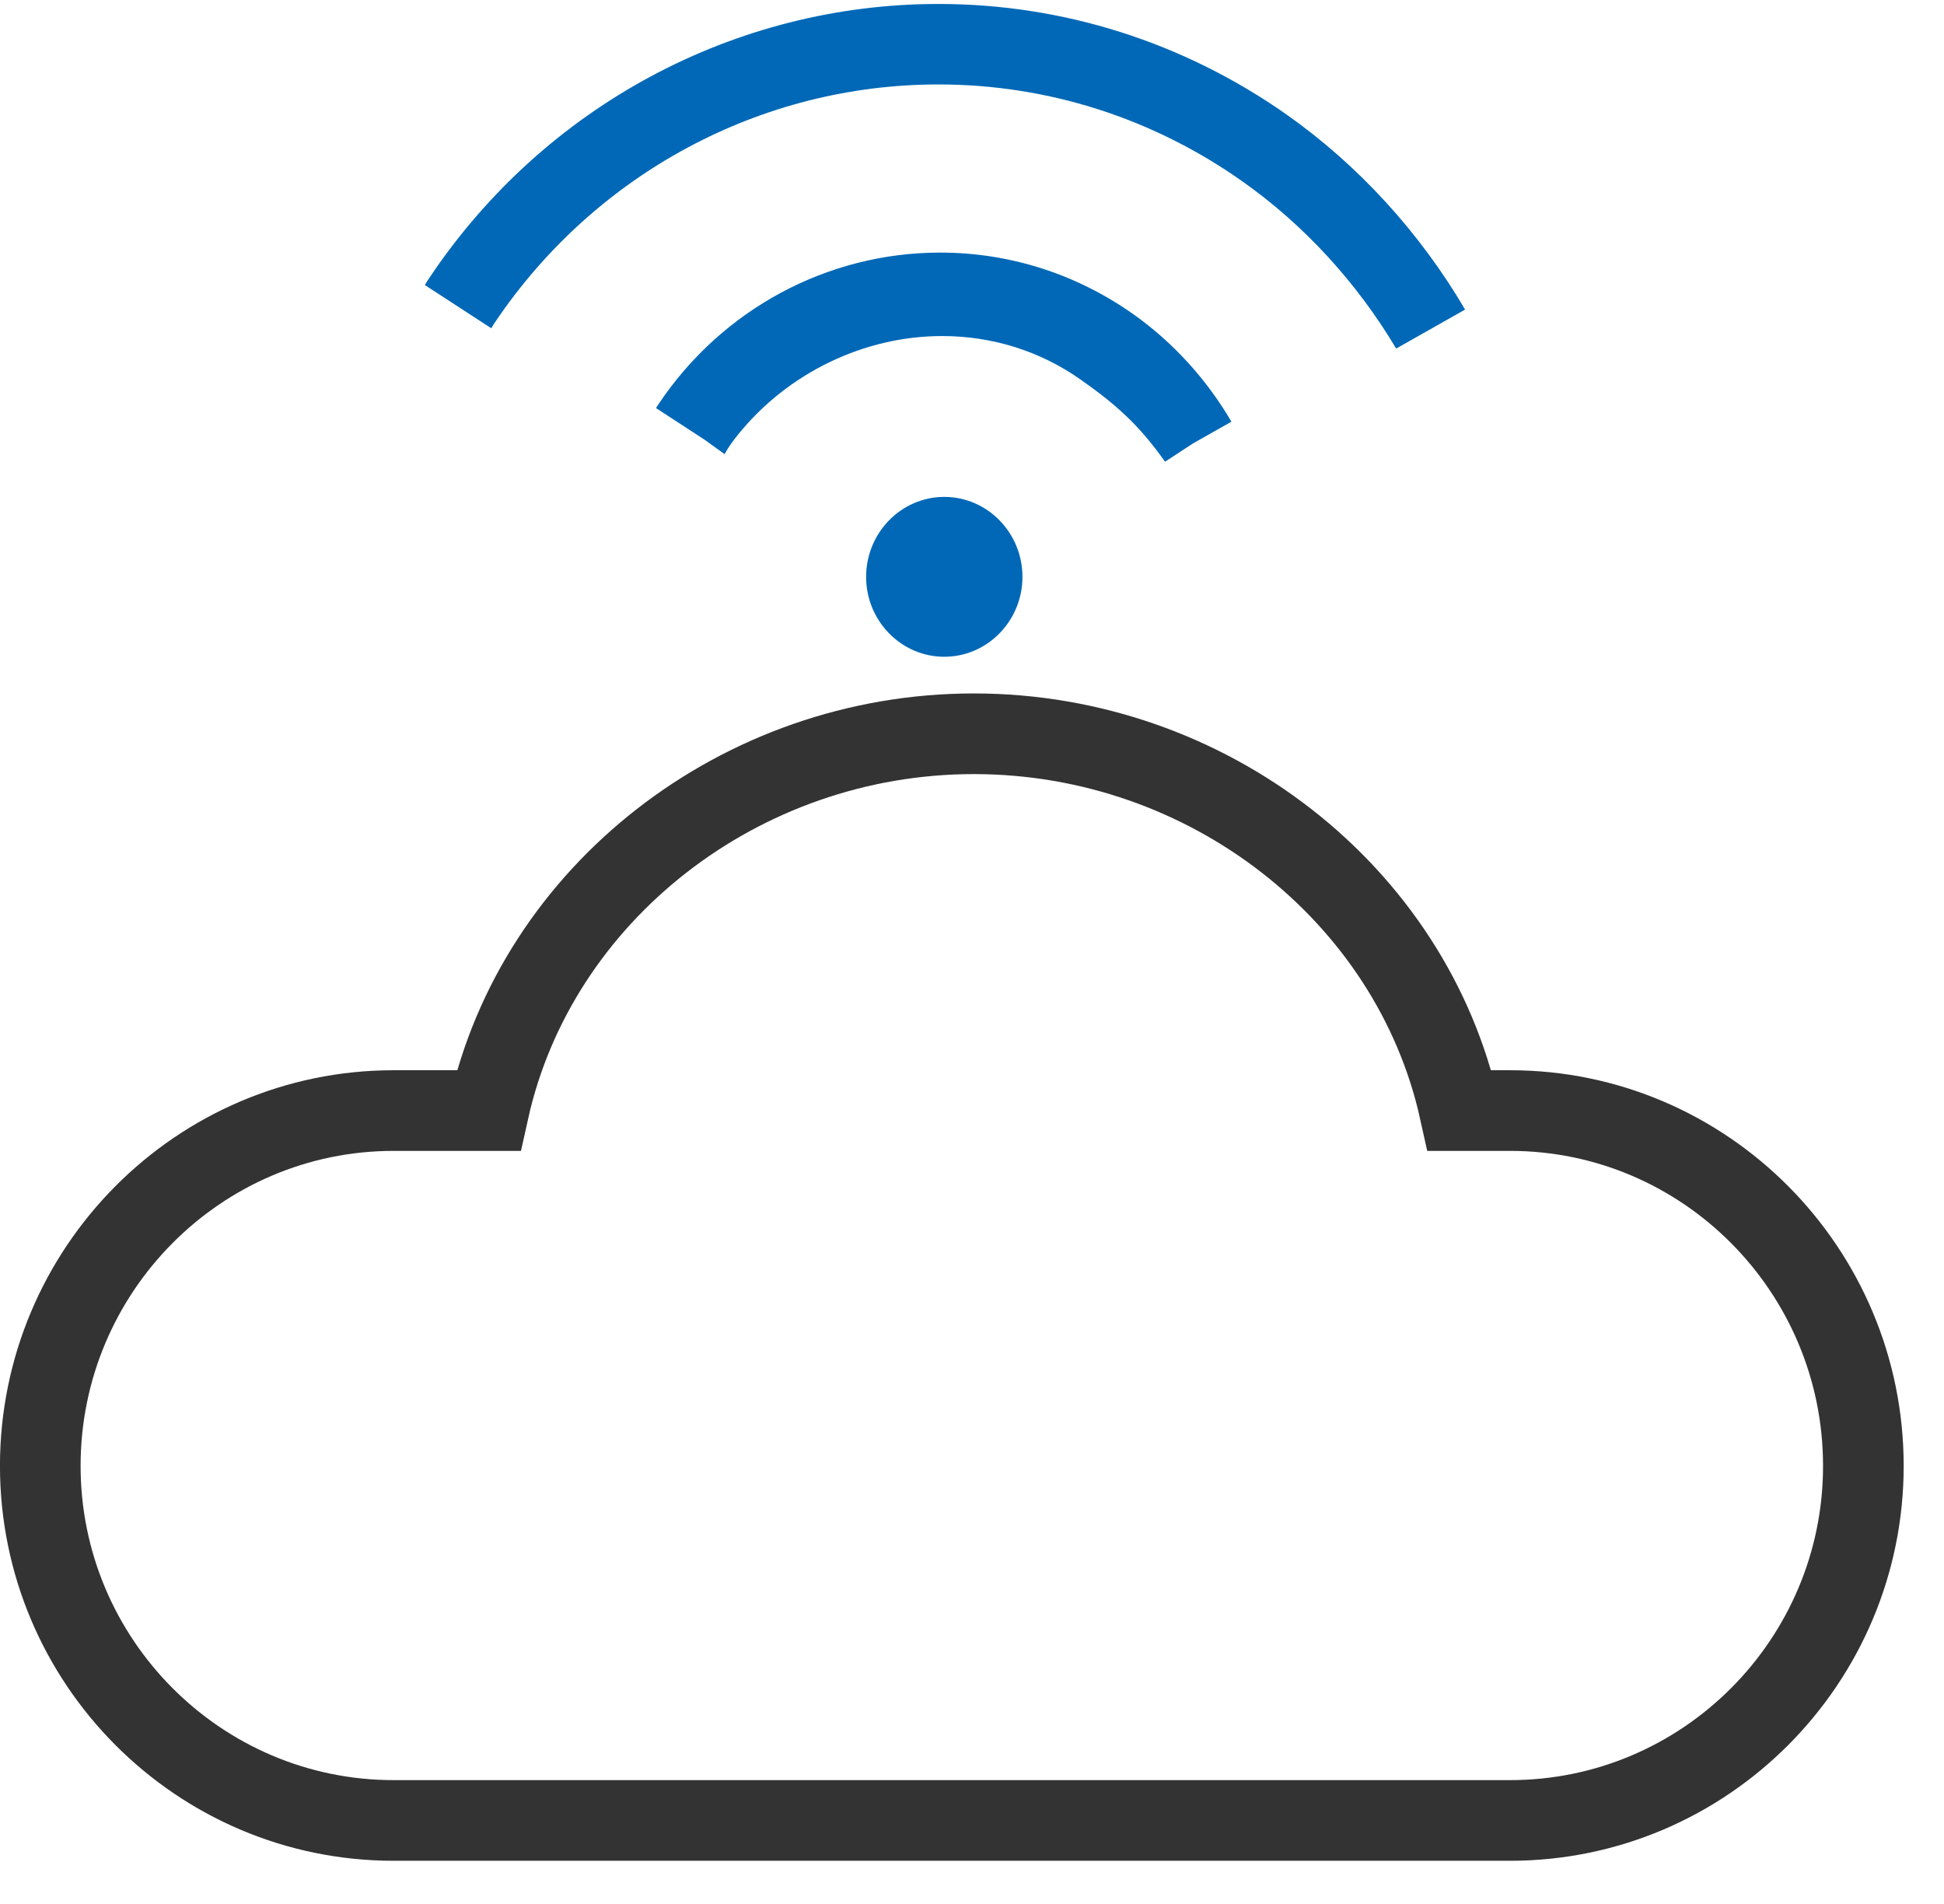
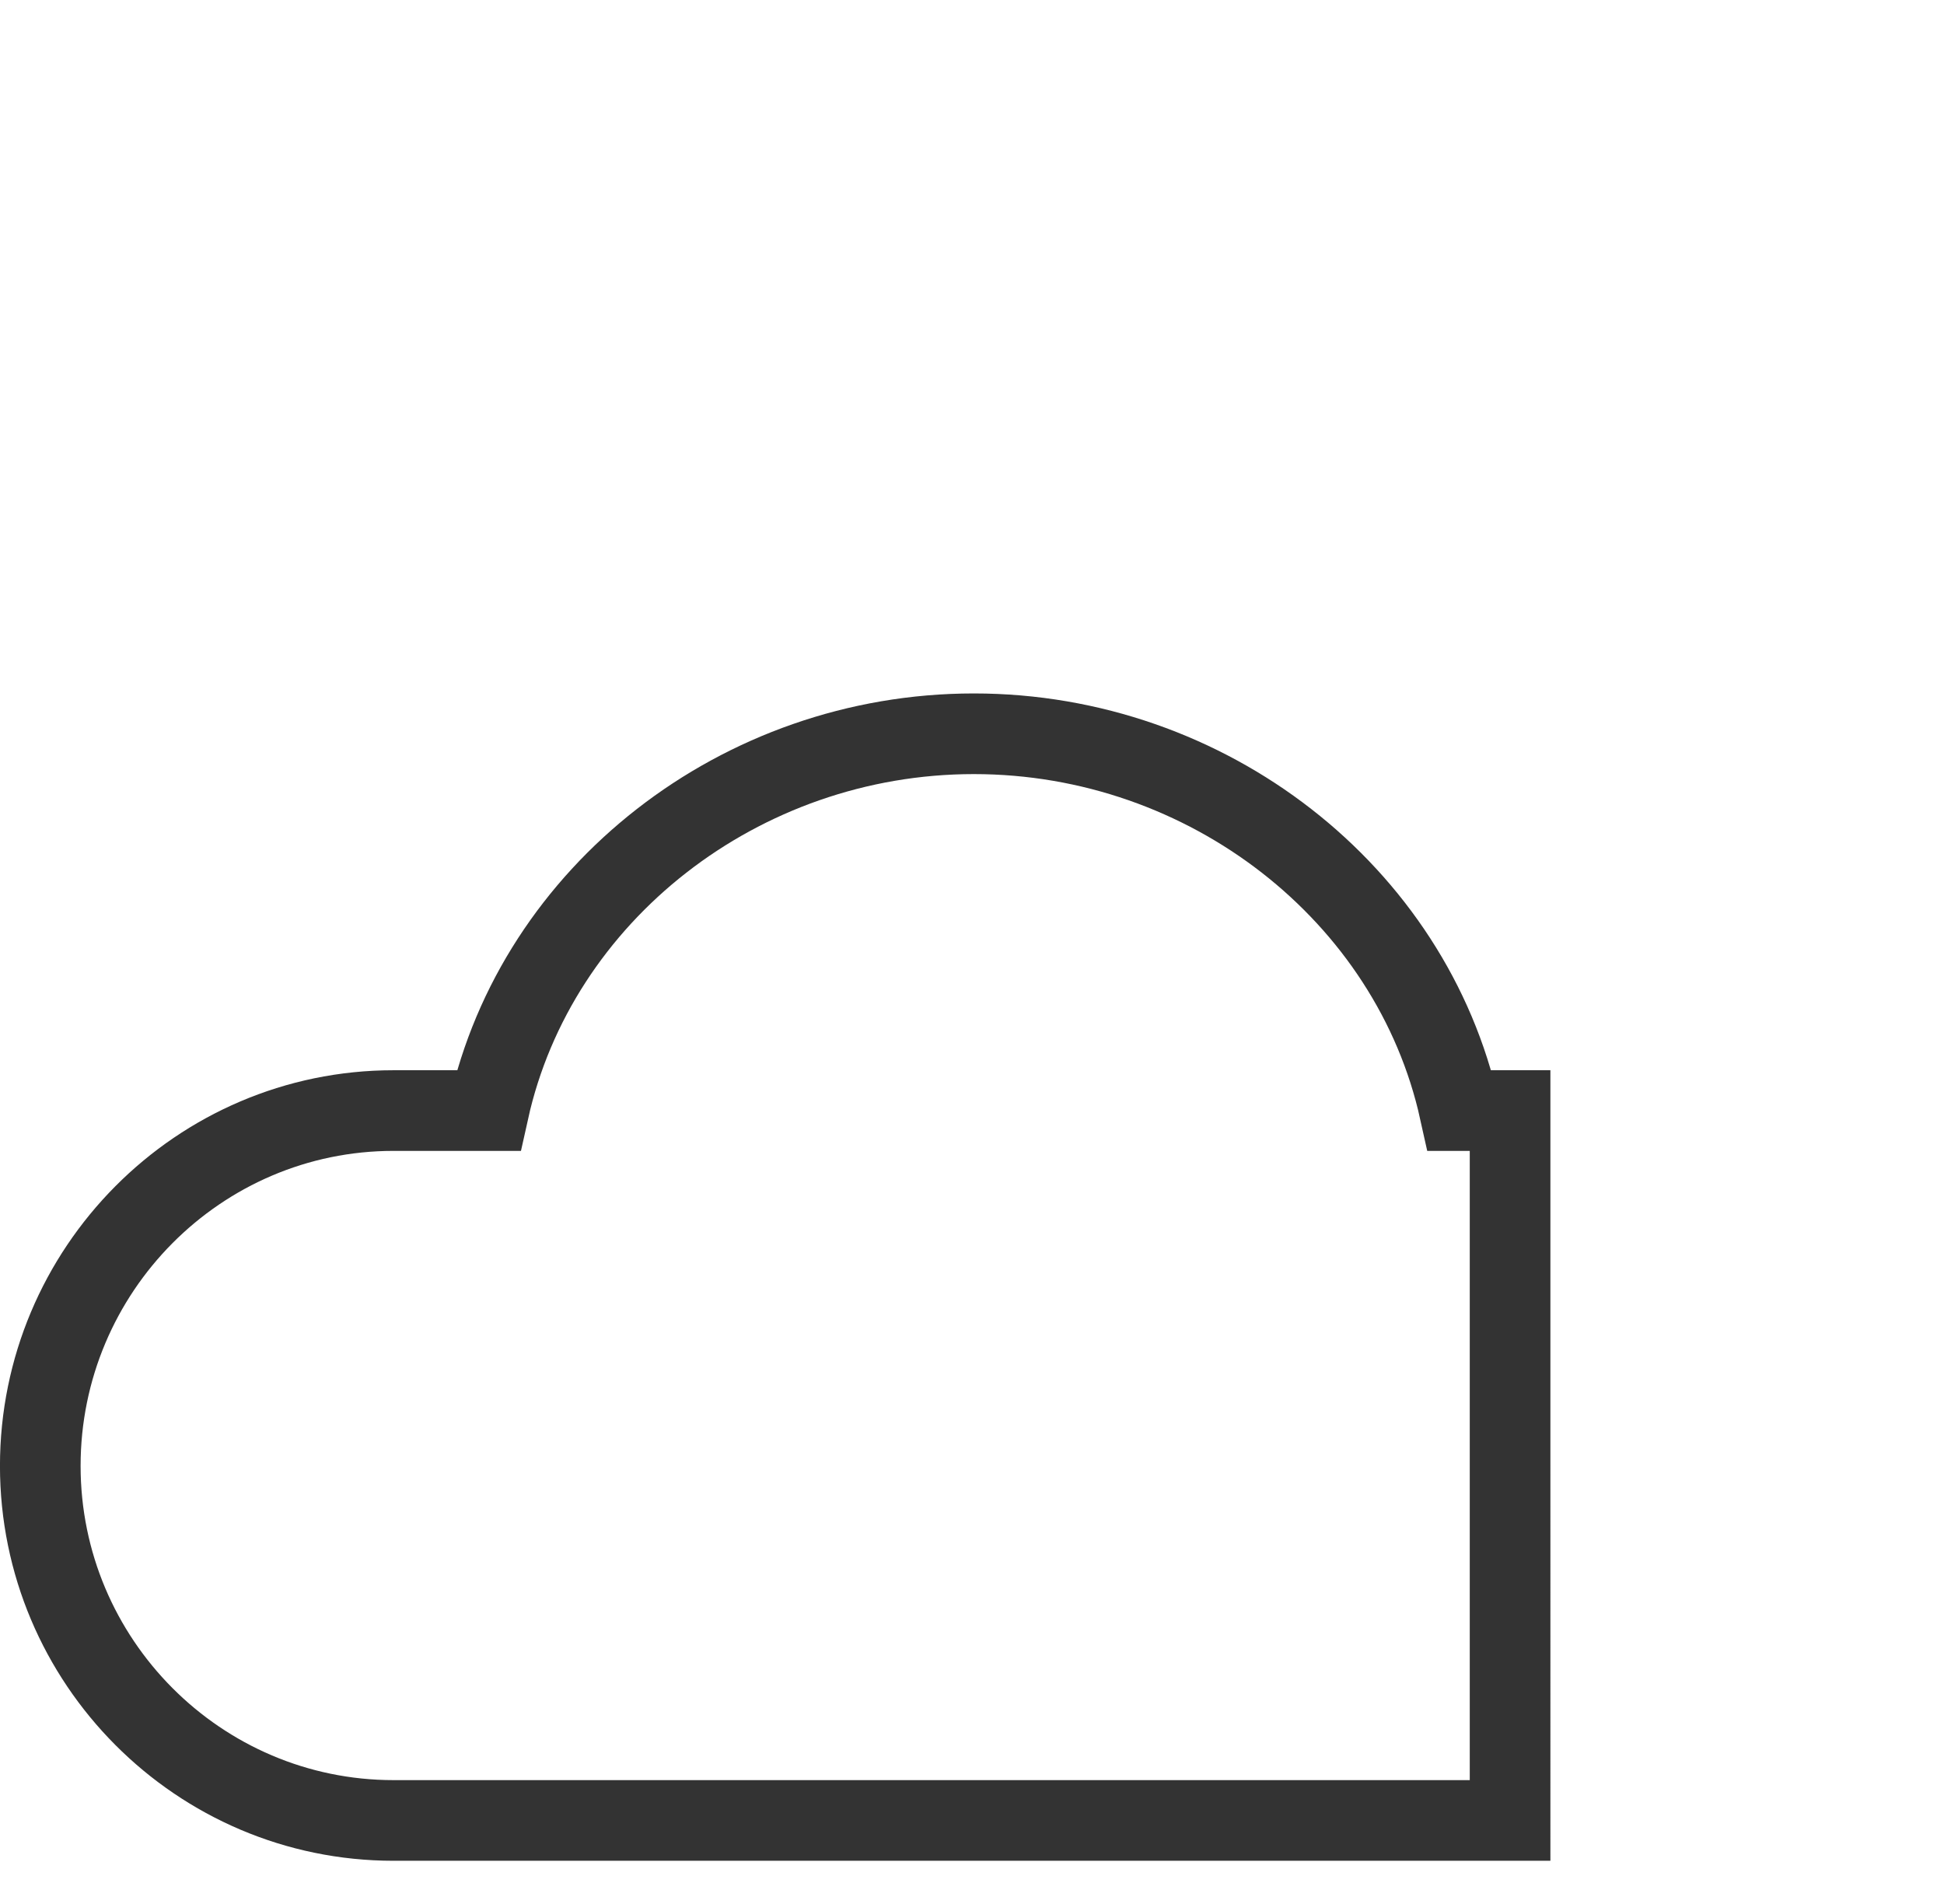
<svg xmlns="http://www.w3.org/2000/svg" width="55.45" height="54.3">
-   <path fill="none" fill-rule="evenodd" stroke="#333" stroke-width="2.3" d="M43.073 51.914H11.225c-5.556 0-10.076-4.536-10.076-10.11 0-5.588 4.52-10.134 10.076-10.134h2.712c1.371-6.182 7.172-10.745 13.841-10.745 6.68 0 12.487 4.563 13.855 10.745h1.44c5.557 0 10.077 4.546 10.077 10.134 0 5.574-4.52 10.11-10.077 10.11z" />
-   <path fill="#0068B7" fill-rule="evenodd" d="M39.824 9.94c-1.128-1.893-2.645-3.543-4.395-4.774-2.561-1.804-5.556-2.758-8.663-2.758-5.059 0-9.787 2.536-12.649 6.786-.036.055-.071.111-.105.166l-1.894-1.232c.049-.081.098-.162.153-.24C15.545 3.02 20.965.113 26.768.113c3.561 0 6.996 1.092 9.936 3.158 2.039 1.438 3.794 3.357 5.086 5.557L39.824 9.94zM26.818 7.203c1.969 0 3.868.603 5.493 1.746 1.129.795 2.1 1.855 2.814 3.076l-1.094.619-.8.523c-.758-1.076-1.438-1.661-2.412-2.345-1.152-.812-2.518-1.239-3.946-1.239-2.221 0-4.394 1.047-5.816 2.804-.169.208-.285.376-.39.563l-.569-.41-1.386-.903c.028-.046.058-.091.087-.135 1.813-2.693 4.81-4.299 8.019-4.299zm.116 6.967c1.229 0 2.23 1.023 2.23 2.28s-1.001 2.279-2.23 2.279c-1.228 0-2.229-1.022-2.229-2.279s1.001-2.28 2.229-2.28z" />
+   <path fill="none" fill-rule="evenodd" stroke="#333" stroke-width="2.3" d="M43.073 51.914H11.225c-5.556 0-10.076-4.536-10.076-10.11 0-5.588 4.52-10.134 10.076-10.134h2.712c1.371-6.182 7.172-10.745 13.841-10.745 6.68 0 12.487 4.563 13.855 10.745h1.44z" />
</svg>